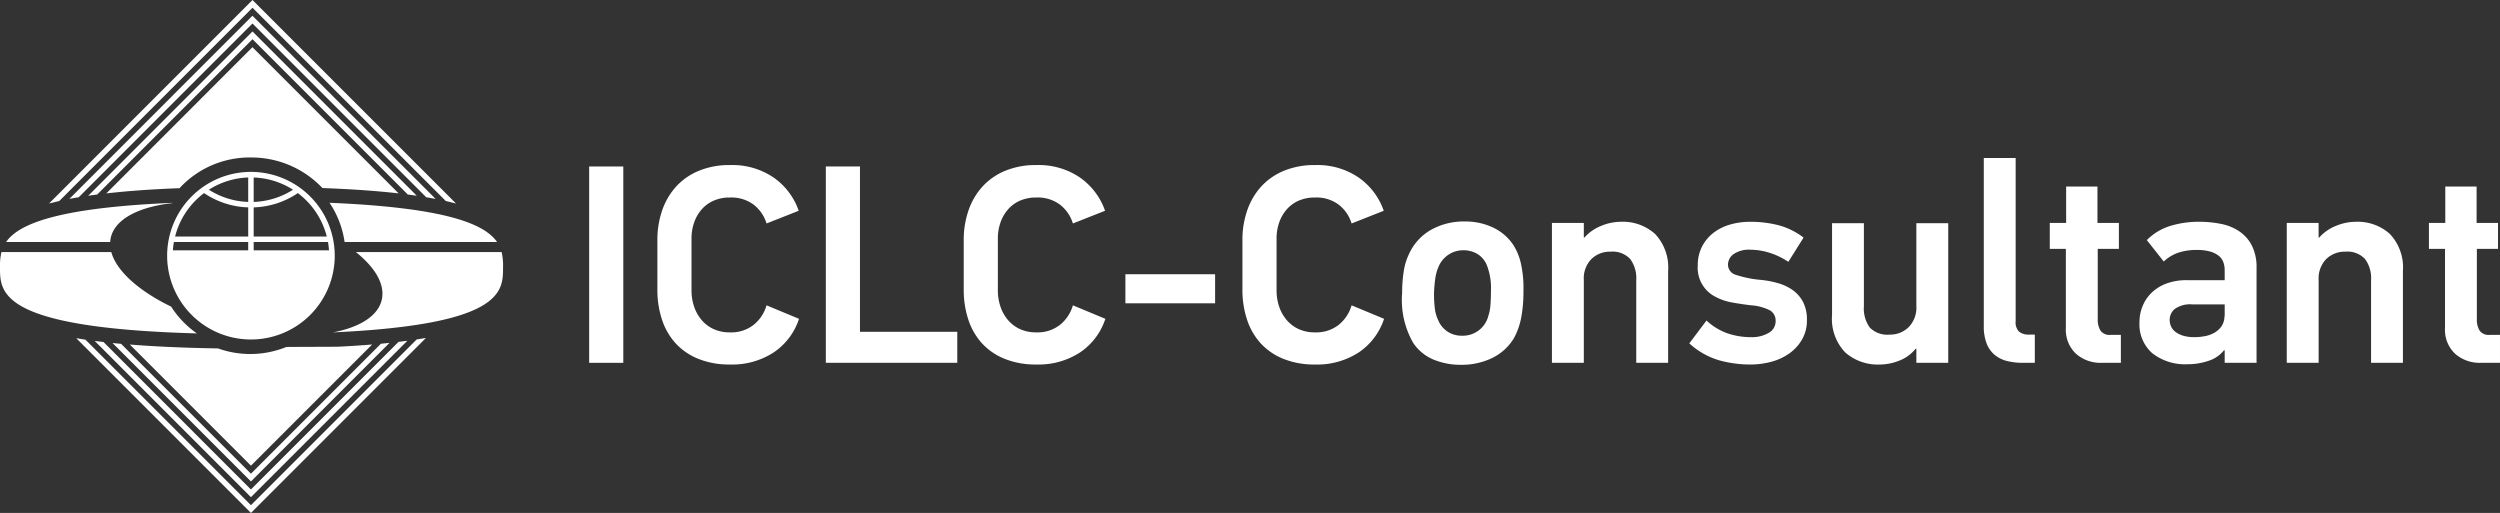
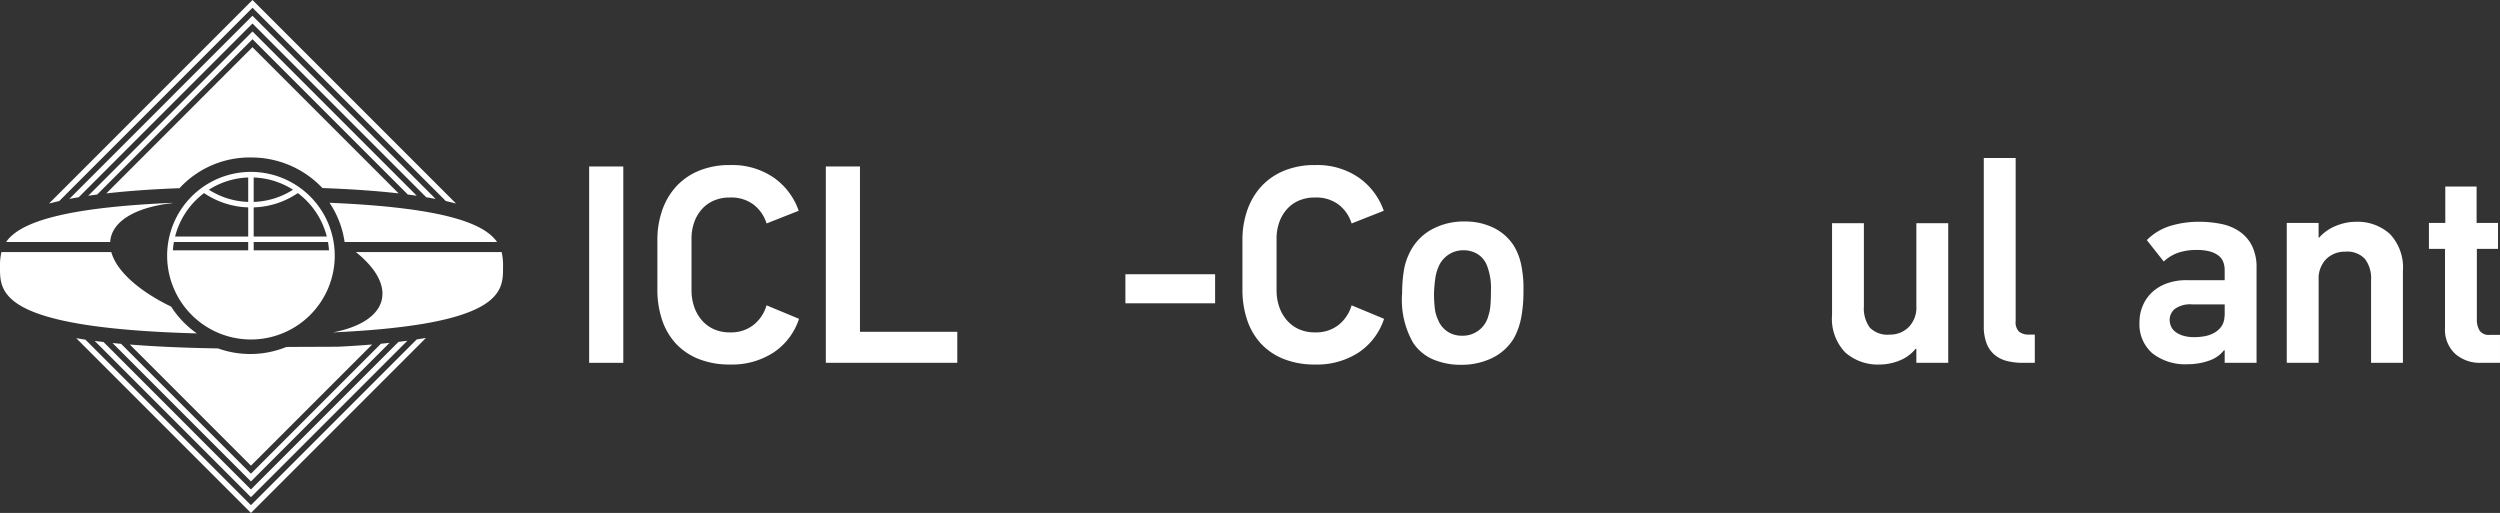
<svg xmlns="http://www.w3.org/2000/svg" id="Слой_1" data-name="Слой 1" viewBox="0 0 306.556 62.895">
  <rect x="0" y="0" width="306.556" height="62.895" fill="#333333" stroke="none" />
  <defs>
    <style>.cls-1{fill:#fff;}</style>
  </defs>
  <title>logo_fin_curv_ICLC-Consultant white</title>
  <path class="cls-1" d="M103.558,225.343L83.264,205.049c-0.39-.058-0.764-0.118-1.13-0.18l21.425,21.425,21.456-21.456c-0.365.063-.744,0.124-1.133,0.183Z" transform="translate(-72.787 -163.398)" />
  <path class="cls-1" d="M122.74,205.182c-0.351.047-.716,0.092-1.086,0.136l-18.1,18.1L85.481,205.336c-0.369-.043-0.732-0.086-1.082-0.132l19.159,19.159Z" transform="translate(-72.787 -163.398)" />
  <path class="cls-1" d="M120.551,205.441c-0.348.036-.694,0.073-1.057,0.107l-15.935,15.935L87.634,205.559c-0.357-.033-0.709-0.066-1.051-0.1l16.976,16.976Z" transform="translate(-72.787 -163.398)" />
  <path class="cls-1" d="M118.423,205.639c-1.281.106-2.643,0.2-4.116,0.272-0.118.007-1.333,0.011-3.319,0.018-1.356.005-2.892,0.01-3,.015l-0.088,0a11.752,11.752,0,0,1-8.374.18l-1.4-.03c-3.6-.076-6.708-0.23-9.419-0.449L103.558,220.5Z" transform="translate(-72.787 -163.398)" />
  <path class="cls-1" d="M103.558,184.475a10.276,10.276,0,1,0,10.276,10.276A10.287,10.287,0,0,0,103.558,184.475Zm9.571,9.616h-9.235v-1.02h9.112A9.58,9.58,0,0,1,113.129,194.091Zm-9.907,0H93.988a9.58,9.58,0,0,1,.123-1.02h9.112v1.02Zm9.637-1.692h-8.965v-3.571a10.185,10.185,0,0,0,5.413-1.753A9.613,9.613,0,0,1,112.859,192.4Zm-8.965-7.236a9.533,9.533,0,0,1,4.821,1.5,9.518,9.518,0,0,1-4.821,1.495v-2.993Zm-0.672,2.993a9.51,9.51,0,0,1-4.822-1.494,9.532,9.532,0,0,1,4.822-1.5v2.993Zm-5.412-1.081a10.179,10.179,0,0,0,5.412,1.753V192.4H94.258A9.613,9.613,0,0,1,97.81,187.075Z" transform="translate(-72.787 -163.398)" />
  <path class="cls-1" d="M103.749,164.348l23.7,23.7c0.444,0.1.861,0.2,1.257,0.307L103.749,163.4,78.8,188.351q0.592-.157,1.255-0.306Z" transform="translate(-72.787 -163.398)" />
  <path class="cls-1" d="M81.288,187.788c0.369-.071.756-0.139,1.156-0.206l21.3-21.3,21.3,21.3c0.4,0.067.786,0.138,1.159,0.209l-22.462-22.462Z" transform="translate(-72.787 -163.398)" />
  <path class="cls-1" d="M83.605,187.4q0.533-.078,1.1-0.151l19.043-19.043,19.042,19.042q0.567,0.073,1.1.151l-20.143-20.143Z" transform="translate(-72.787 -163.398)" />
  <path class="cls-1" d="M85.822,187.115c2.433-.278,5.3-0.5,8.7-0.629l0.328-.012,0.008-.065a11.705,11.705,0,0,1,8.8-3.7,11.987,11.987,0,0,1,8.669,3.749l0.165,0.006c3.61,0.133,6.631.357,9.177,0.648l-17.927-17.927Z" transform="translate(-72.787 -163.398)" />
  <path class="cls-1" d="M73.535,193.071H86.3a3.328,3.328,0,0,1,.072-0.529c0.525-2.29,3.425-3.772,7.523-4.233,0.008-.012.014-0.025,0.022-0.037C79.722,188.881,75.061,190.886,73.535,193.071Z" transform="translate(-72.787 -163.398)" />
  <path class="cls-1" d="M93.776,201c-3.97-1.927-6.706-4.369-7.341-6.691H72.964a7.411,7.411,0,0,0-.178,1.919c0,3.072.019,7.392,24.139,8.053A11.7,11.7,0,0,1,93.776,201Z" transform="translate(-72.787 -163.398)" />
  <path class="cls-1" d="M134.3,194.305H116.424c2.372,1.9,3.605,3.978,3.176,5.851-0.456,1.992-2.708,3.375-5.982,4,20.843-.951,20.853-5.01,20.853-7.936A7.561,7.561,0,0,0,134.3,194.305Z" transform="translate(-72.787 -163.398)" />
  <path class="cls-1" d="M115.042,193.071h18.695c-1.516-2.194-6.185-4.207-20.543-4.807A11.549,11.549,0,0,1,115.042,193.071Z" transform="translate(-72.787 -163.398)" />
  <path class="cls-1" d="M145.031,207.888V183.813h4.186v24.075h-4.186Z" transform="translate(-72.787 -163.398)" />
  <path class="cls-1" d="M170.765,202.492a7.915,7.915,0,0,1-3.1,4.116,9.308,9.308,0,0,1-5.344,1.487,10.125,10.125,0,0,1-3.939-.709,7.631,7.631,0,0,1-2.79-1.937,8.067,8.067,0,0,1-1.646-2.906,11.546,11.546,0,0,1-.549-3.615v-6.157a10.942,10.942,0,0,1,.549-3.459,8.454,8.454,0,0,1,1.646-2.923,7.791,7.791,0,0,1,2.79-2.006,9.711,9.711,0,0,1,3.939-.744,8.981,8.981,0,0,1,5.344,1.54,8.285,8.285,0,0,1,3.062,4.064l-3.943,1.557a4.63,4.63,0,0,0-1.574-2.3,4.536,4.536,0,0,0-2.888-.882,4.878,4.878,0,0,0-2.093.415,4.218,4.218,0,0,0-1.471,1.125,4.854,4.854,0,0,0-.882,1.608,5.855,5.855,0,0,0-.294,1.833V199a6.237,6.237,0,0,0,.294,1.92,5.016,5.016,0,0,0,.882,1.643,4.3,4.3,0,0,0,1.471,1.159,4.7,4.7,0,0,0,2.093.432,4.441,4.441,0,0,0,2.871-.917,4.768,4.768,0,0,0,1.591-2.4Z" transform="translate(-72.787 -163.398)" />
  <path class="cls-1" d="M174.052,207.888V183.813h4.186v20.27h11.934v3.805H174.052Z" transform="translate(-72.787 -163.398)" />
-   <path class="cls-1" d="M208.33,202.492a7.915,7.915,0,0,1-3.1,4.116,9.308,9.308,0,0,1-5.344,1.487,10.125,10.125,0,0,1-3.939-.709,7.631,7.631,0,0,1-2.79-1.937,8.067,8.067,0,0,1-1.646-2.906,11.546,11.546,0,0,1-.549-3.615v-6.157a10.942,10.942,0,0,1,.549-3.459,8.454,8.454,0,0,1,1.646-2.923,7.791,7.791,0,0,1,2.79-2.006,9.711,9.711,0,0,1,3.939-.744,8.981,8.981,0,0,1,5.344,1.54,8.285,8.285,0,0,1,3.062,4.064l-3.943,1.557a4.63,4.63,0,0,0-1.574-2.3,4.536,4.536,0,0,0-2.888-.882,4.878,4.878,0,0,0-2.093.415,4.218,4.218,0,0,0-1.471,1.125,4.854,4.854,0,0,0-.882,1.608,5.855,5.855,0,0,0-.294,1.833V199a6.237,6.237,0,0,0,.294,1.92,5.016,5.016,0,0,0,.882,1.643,4.3,4.3,0,0,0,1.471,1.159,4.7,4.7,0,0,0,2.093.432,4.441,4.441,0,0,0,2.871-.917,4.768,4.768,0,0,0,1.591-2.4Z" transform="translate(-72.787 -163.398)" />
  <path class="cls-1" d="M210.786,200.589v-3.563h11v3.563h-11Z" transform="translate(-72.787 -163.398)" />
  <path class="cls-1" d="M242.505,202.492a7.915,7.915,0,0,1-3.1,4.116,9.308,9.308,0,0,1-5.344,1.487,10.125,10.125,0,0,1-3.939-.709,7.631,7.631,0,0,1-2.79-1.937,8.067,8.067,0,0,1-1.646-2.906,11.546,11.546,0,0,1-.549-3.615v-6.157a10.942,10.942,0,0,1,.549-3.459,8.454,8.454,0,0,1,1.646-2.923,7.791,7.791,0,0,1,2.79-2.006,9.711,9.711,0,0,1,3.939-.744,8.981,8.981,0,0,1,5.344,1.54,8.285,8.285,0,0,1,3.062,4.064l-3.943,1.557a4.63,4.63,0,0,0-1.574-2.3,4.536,4.536,0,0,0-2.888-.882,4.878,4.878,0,0,0-2.093.415,4.218,4.218,0,0,0-1.471,1.125,4.854,4.854,0,0,0-.882,1.608,5.855,5.855,0,0,0-.294,1.833V199a6.237,6.237,0,0,0,.294,1.92,5.016,5.016,0,0,0,.882,1.643,4.3,4.3,0,0,0,1.471,1.159,4.7,4.7,0,0,0,2.093.432,4.441,4.441,0,0,0,2.871-.917,4.768,4.768,0,0,0,1.591-2.4Z" transform="translate(-72.787 -163.398)" />
  <path class="cls-1" d="M252.4,190.558a7.9,7.9,0,0,1,3.477.744,6.163,6.163,0,0,1,2.473,2.127,7.191,7.191,0,0,1,.969,2.439,13.8,13.8,0,0,1,.276,3.2,16.652,16.652,0,0,1-.294,3.373,8.433,8.433,0,0,1-.882,2.438,6.33,6.33,0,0,1-2.7,2.438,8.524,8.524,0,0,1-3.735.813,8.657,8.657,0,0,1-3.459-.657,5.572,5.572,0,0,1-2.456-2.041,10.554,10.554,0,0,1-1.349-6.088,17.4,17.4,0,0,1,.189-2.629,7.422,7.422,0,0,1,.675-2.213,6.471,6.471,0,0,1,2.681-2.923A8.176,8.176,0,0,1,252.4,190.558Zm-0.155,3.528a3.25,3.25,0,0,0-1.808.519,3.312,3.312,0,0,0-1.217,1.418,5.653,5.653,0,0,0-.435,1.522,16.528,16.528,0,0,0-.156,1.833,14.819,14.819,0,0,0,.1,1.833,4.464,4.464,0,0,0,.417,1.453,3.05,3.05,0,0,0,1.147,1.4,3.158,3.158,0,0,0,1.773.5,3.23,3.23,0,0,0,3.232-2.456,5.124,5.124,0,0,0,.243-1.211q0.069-.727.069-1.833a7.664,7.664,0,0,0-.452-3.01A2.892,2.892,0,0,0,254,194.57,3.27,3.27,0,0,0,252.242,194.086Z" transform="translate(-72.787 -163.398)" />
-   <path class="cls-1" d="M273.428,207.888V197.718a3.919,3.919,0,0,0-.743-2.56,2.949,2.949,0,0,0-2.4-.9,3.255,3.255,0,0,0-2.353.9,3.39,3.39,0,0,0-.934,2.56v10.169h-3.909V190.731h3.909v1.8h0.069a5.47,5.47,0,0,1,2.058-1.436,6.339,6.339,0,0,1,2.4-.5,5.891,5.891,0,0,1,4.22,1.5,5.98,5.98,0,0,1,1.592,4.549v11.242h-3.909Z" transform="translate(-72.787 -163.398)" />
-   <path class="cls-1" d="M294.355,202.665a4.646,4.646,0,0,1-.554,2.283,5.327,5.327,0,0,1-1.5,1.712,6.827,6.827,0,0,1-2.214,1.072,9.789,9.789,0,0,1-2.716.363,14.193,14.193,0,0,1-3.787-.519,9.25,9.25,0,0,1-3.649-2.075l2.109-2.8a7.332,7.332,0,0,0,2.577,1.574,8.975,8.975,0,0,0,2.923.467,4.037,4.037,0,0,0,2.11-.519,1.615,1.615,0,0,0,.864-1.453,1.445,1.445,0,0,0-.726-1.332,6.03,6.03,0,0,0-2.318-.605q-1.141-.138-2.3-0.346a6.705,6.705,0,0,1-2.093-.727,3.973,3.973,0,0,1-2.11-3.8,4.966,4.966,0,0,1,.52-2.317,5.025,5.025,0,0,1,1.383-1.678,6.079,6.079,0,0,1,2.024-1.021,8.6,8.6,0,0,1,2.473-.346,13.591,13.591,0,0,1,3.563.433,8.8,8.8,0,0,1,3.01,1.5l-1.868,2.975a8.943,8.943,0,0,0-2.4-1.142,8.067,8.067,0,0,0-2.231-.346,3.355,3.355,0,0,0-2.075.536,1.6,1.6,0,0,0-.692,1.3,1.3,1.3,0,0,0,.969,1.246,13.346,13.346,0,0,0,3.113.623,11.606,11.606,0,0,1,2.058.4,5.9,5.9,0,0,1,1.8.848,4.184,4.184,0,0,1,1.263,1.453A4.7,4.7,0,0,1,294.355,202.665Z" transform="translate(-72.787 -163.398)" />
  <path class="cls-1" d="M301.342,190.766v10.178a4.016,4.016,0,0,0,.723,2.622,3.03,3.03,0,0,0,2.443.863,3.21,3.21,0,0,0,2.321-.914,3.408,3.408,0,0,0,.947-2.571V190.766h3.908v17.122h-3.908v-1.713h-0.1a4.771,4.771,0,0,1-2.006,1.45,6.47,6.47,0,0,1-2.353.471,6.042,6.042,0,0,1-4.271-1.487,5.98,5.98,0,0,1-1.608-4.6V190.766h3.908Z" transform="translate(-72.787 -163.398)" />
  <path class="cls-1" d="M320.817,207.888a8,8,0,0,1-1.868-.208,3.875,3.875,0,0,1-1.521-.727,3.373,3.373,0,0,1-1.021-1.4,5.79,5.79,0,0,1-.363-2.2V182.775h3.908v19.994a1.617,1.617,0,0,0,.433,1.314,1.92,1.92,0,0,0,1.229.346H322.3v3.459h-1.487Z" transform="translate(-72.787 -163.398)" />
-   <path class="cls-1" d="M330.5,207.888a4.559,4.559,0,0,1-3.147-1.107,4.034,4.034,0,0,1-1.245-3.182v-9.686h-1.972v-3.182h2.006v-4.462h3.84v4.462h2.629v3.182h-2.595v8.613a2.555,2.555,0,0,0,.342,1.418,1.364,1.364,0,0,0,1.23.519h1.265v3.424H330.5Z" transform="translate(-72.787 -163.398)" />
  <path class="cls-1" d="M342.4,190.592a13.748,13.748,0,0,1,2.732.26,6.139,6.139,0,0,1,2.249.917,4.726,4.726,0,0,1,1.539,1.747,5.9,5.9,0,0,1,.57,2.75v11.623h-3.908v-1.522l-0.069-.035a3.938,3.938,0,0,1-1.92,1.314,7.88,7.88,0,0,1-2.542.415,6.528,6.528,0,0,1-4.324-1.332,4.7,4.7,0,0,1-1.591-3.822,5.17,5.17,0,0,1,.38-1.972,4.817,4.817,0,0,1,1.107-1.643,5.227,5.227,0,0,1,1.815-1.124,7.014,7.014,0,0,1,2.508-.415h4.636v-1.246a2.815,2.815,0,0,0-.156-0.934,1.787,1.787,0,0,0-.536-0.778,2.917,2.917,0,0,0-1.037-.536,5.6,5.6,0,0,0-1.66-.208,6.852,6.852,0,0,0-2.388.363,4.953,4.953,0,0,0-1.694,1.055l-2.075-2.629a6.86,6.86,0,0,1,2.905-1.747A11.906,11.906,0,0,1,342.4,190.592Zm-3.562,12.038a2,2,0,0,0,.155.761,1.685,1.685,0,0,0,.519.674,2.947,2.947,0,0,0,.935.484,4.6,4.6,0,0,0,1.436.19,6.662,6.662,0,0,0,1.279-.121,3.81,3.81,0,0,0,1.124-.4,2.706,2.706,0,0,0,.848-0.727,2.184,2.184,0,0,0,.415-1.142,3.182,3.182,0,0,0,.035-0.519v-1.107H341.6a3.248,3.248,0,0,0-2.127.553A1.719,1.719,0,0,0,338.838,202.63Z" transform="translate(-72.787 -163.398)" />
  <path class="cls-1" d="M363.534,207.888V197.718a3.919,3.919,0,0,0-.743-2.56,2.949,2.949,0,0,0-2.4-.9,3.255,3.255,0,0,0-2.353.9,3.39,3.39,0,0,0-.934,2.56v10.169h-3.909V190.731H357.1v1.8h0.069a5.47,5.47,0,0,1,2.058-1.436,6.339,6.339,0,0,1,2.4-.5,5.891,5.891,0,0,1,4.22,1.5,5.98,5.98,0,0,1,1.592,4.549v11.242h-3.909Z" transform="translate(-72.787 -163.398)" />
  <path class="cls-1" d="M376.991,207.888a4.559,4.559,0,0,1-3.147-1.107A4.034,4.034,0,0,1,372.6,203.6v-9.686h-1.972v-3.182h2.006v-4.462h3.84v4.462H379.1v3.182h-2.595v8.613a2.555,2.555,0,0,0,.342,1.418,1.364,1.364,0,0,0,1.23.519h1.265v3.424h-2.353Z" transform="translate(-72.787 -163.398)" />
</svg>